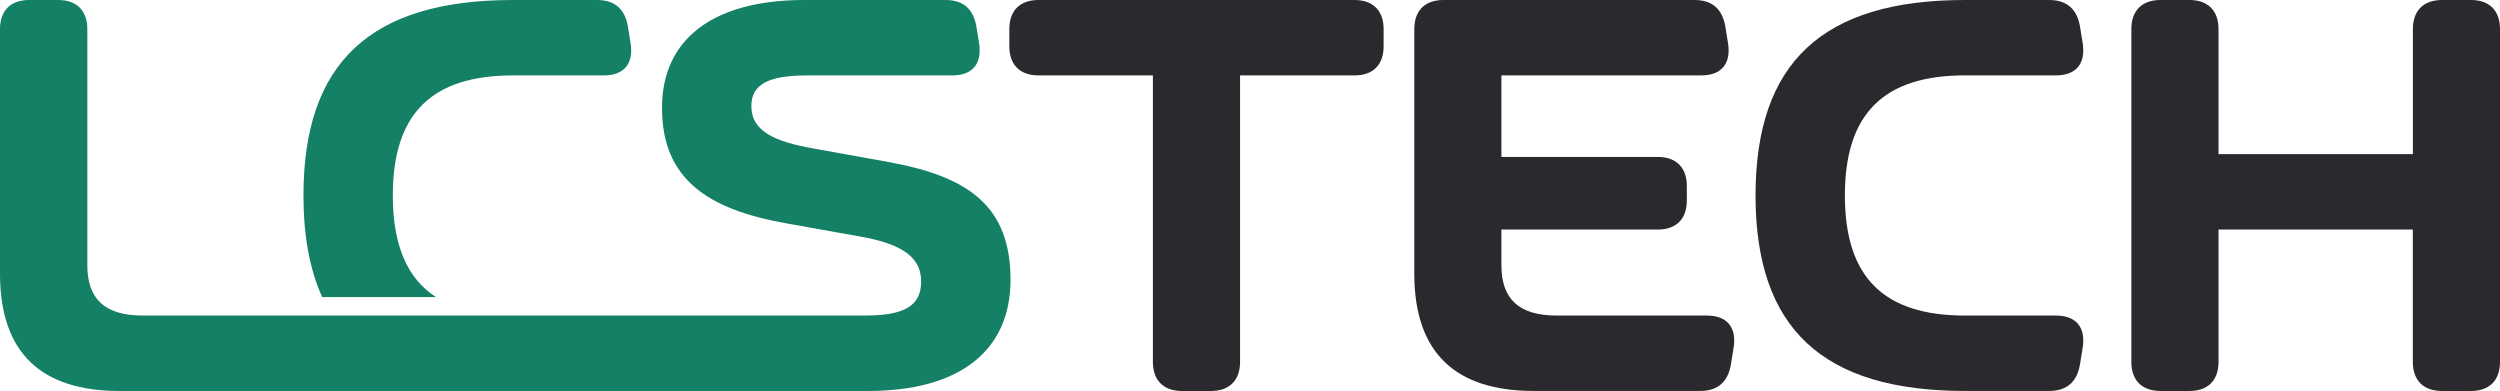
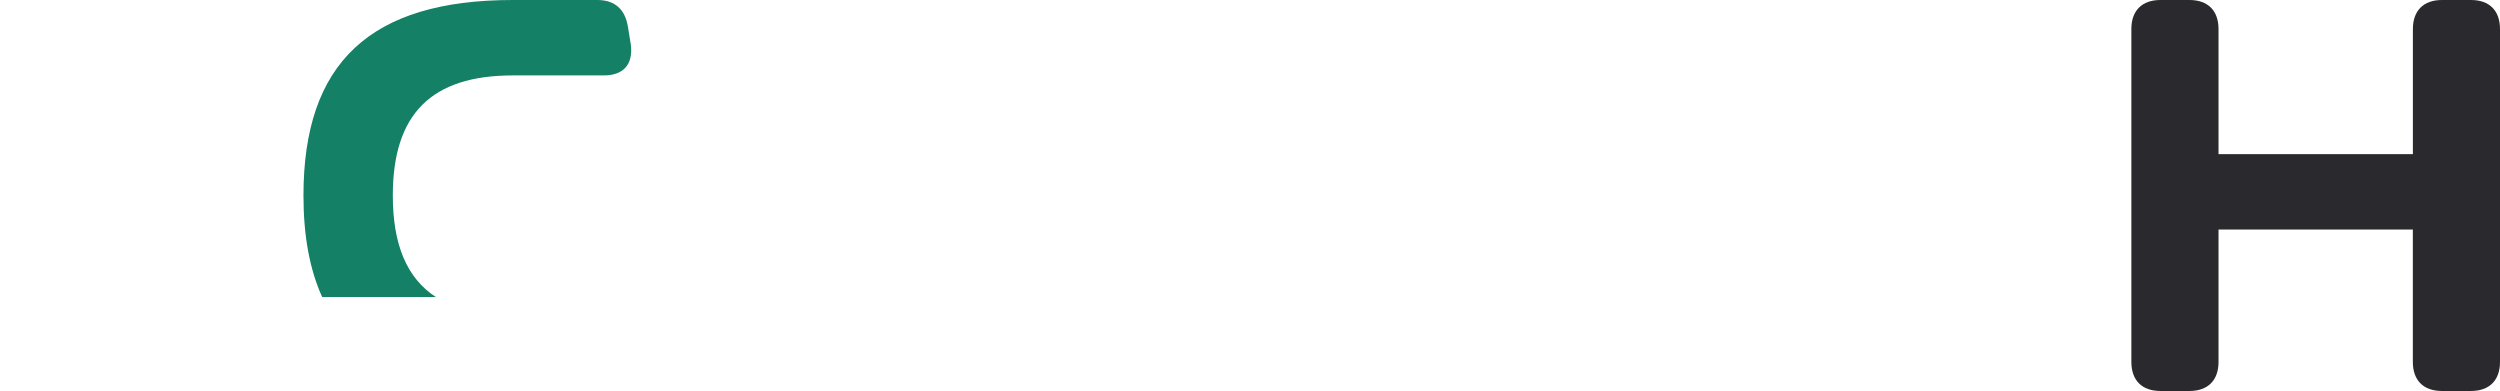
<svg xmlns="http://www.w3.org/2000/svg" version="1.1" id="Réteg_1" x="0px" y="0px" viewBox="0 0 859.58 134.42" style="enable-background:new 0 0 859.58 134.42;" xml:space="preserve">
  <style type="text/css">
	.st0{fill:#2A292D;}
	.st1{fill:#148066;}
</style>
-   <path class="st0" d="M475.73,9.99v5.95c0,6.34-3.65,9.99-9.99,9.99h-39.37v98.51c0,6.34-3.65,9.99-9.99,9.99h-9.99  c-6.34,0-9.99-3.65-9.99-9.99V25.92h-39.37c-6.34,0-9.99-3.65-9.99-9.99V9.99c0-6.34,3.65-9.99,9.99-9.99h108.69  C472.08,0,475.73,3.65,475.73,9.99z" />
-   <path class="st0" d="M486.28,94.1V9.99c0-6.34,3.65-9.99,9.99-9.99h86.41c6.15,0,9.6,3.27,10.56,9.22l0.96,5.95  c0.96,6.91-2.5,10.75-9.22,10.75h-68.75v28.04h53.77c6.34,0,9.99,3.65,9.99,9.99v4.99c0,6.34-3.65,9.99-9.99,9.99h-53.77v12.29  c0,11.52,5.95,17.28,19.01,17.28h51.66c6.72,0,10.18,3.84,9.22,10.75l-0.96,5.95c-0.96,5.95-4.42,9.22-10.56,9.22h-57.23  C500.68,134.42,486.28,121.56,486.28,94.1z" />
-   <path class="st0" d="M603.61,67.21c0-45.7,23.04-67.21,72.01-67.21h29c6.14,0,9.6,3.27,10.56,9.22l0.96,5.95  c0.96,6.91-2.5,10.75-9.22,10.75h-31.3c-28.04,0-41.29,13.25-41.29,41.29c0,28.04,13.25,41.29,41.29,41.29h31.3  c6.72,0,10.18,3.84,9.22,10.75l-0.96,5.95c-0.96,5.95-4.42,9.22-10.56,9.22h-29C626.65,134.42,603.61,112.92,603.61,67.21z" />
  <path class="st0" d="M859.58,9.99v114.45c0,6.34-3.65,9.99-9.99,9.99h-9.99c-6.34,0-9.99-3.65-9.99-9.99V78.93H762.8v45.51  c0,6.34-3.65,9.99-9.99,9.99h-9.99c-6.34,0-9.99-3.65-9.99-9.99V9.99c0-6.34,3.65-9.99,9.99-9.99h9.99c6.34,0,9.99,3.65,9.99,9.99  V53h66.83V9.99c0-6.34,3.65-9.99,9.99-9.99h9.99C855.94,0,859.58,3.65,859.58,9.99z" />
  <path class="st1" d="M149.89,102.15c-9.99-6.49-14.83-18.01-14.83-34.93c0-28.04,13.25-41.29,41.29-41.29h31.3  c6.72,0,10.18-3.84,9.22-10.75l-0.96-5.95C214.95,3.27,211.49,0,205.35,0h-29c-48.97,0-72.01,21.51-72.01,67.21  c0,13.84,2.13,25.46,6.44,34.93H149.89z" />
-   <path class="st1" d="M305.39,55.69l-25.54-4.61c-13.06-2.3-21.51-5.76-21.51-14.59c0-7.68,6.14-10.56,19.39-10.56h49.74  c6.72,0,10.18-3.84,9.22-10.75l-0.96-5.95C334.77,3.27,331.32,0,325.17,0h-48.58c-31.68,0-48.97,13.63-48.97,37.06  c0,24.58,15.75,34.95,42.82,39.75l24.77,4.42c13.06,2.3,21.51,6.14,21.51,15.55c0,8.64-6.14,11.71-19.39,11.71h-54c0,0,0,0,0,0H93.4  H49.04c-13.06,0-19.01-5.76-19.01-17.28V9.99c0-6.34-3.65-9.99-9.99-9.99h-9.99c0,0-0.01,0-0.01,0H9.99C3.65,0,0,3.65,0,9.99V94.1  c0,27.46,14.4,40.33,41.09,40.33h0.07h49.93h148.24c0,0,0,0,0,0h59.15c31.69,0,48.97-14.02,48.97-38.21  C347.45,70.86,333.05,60.68,305.39,55.69z" />
</svg>